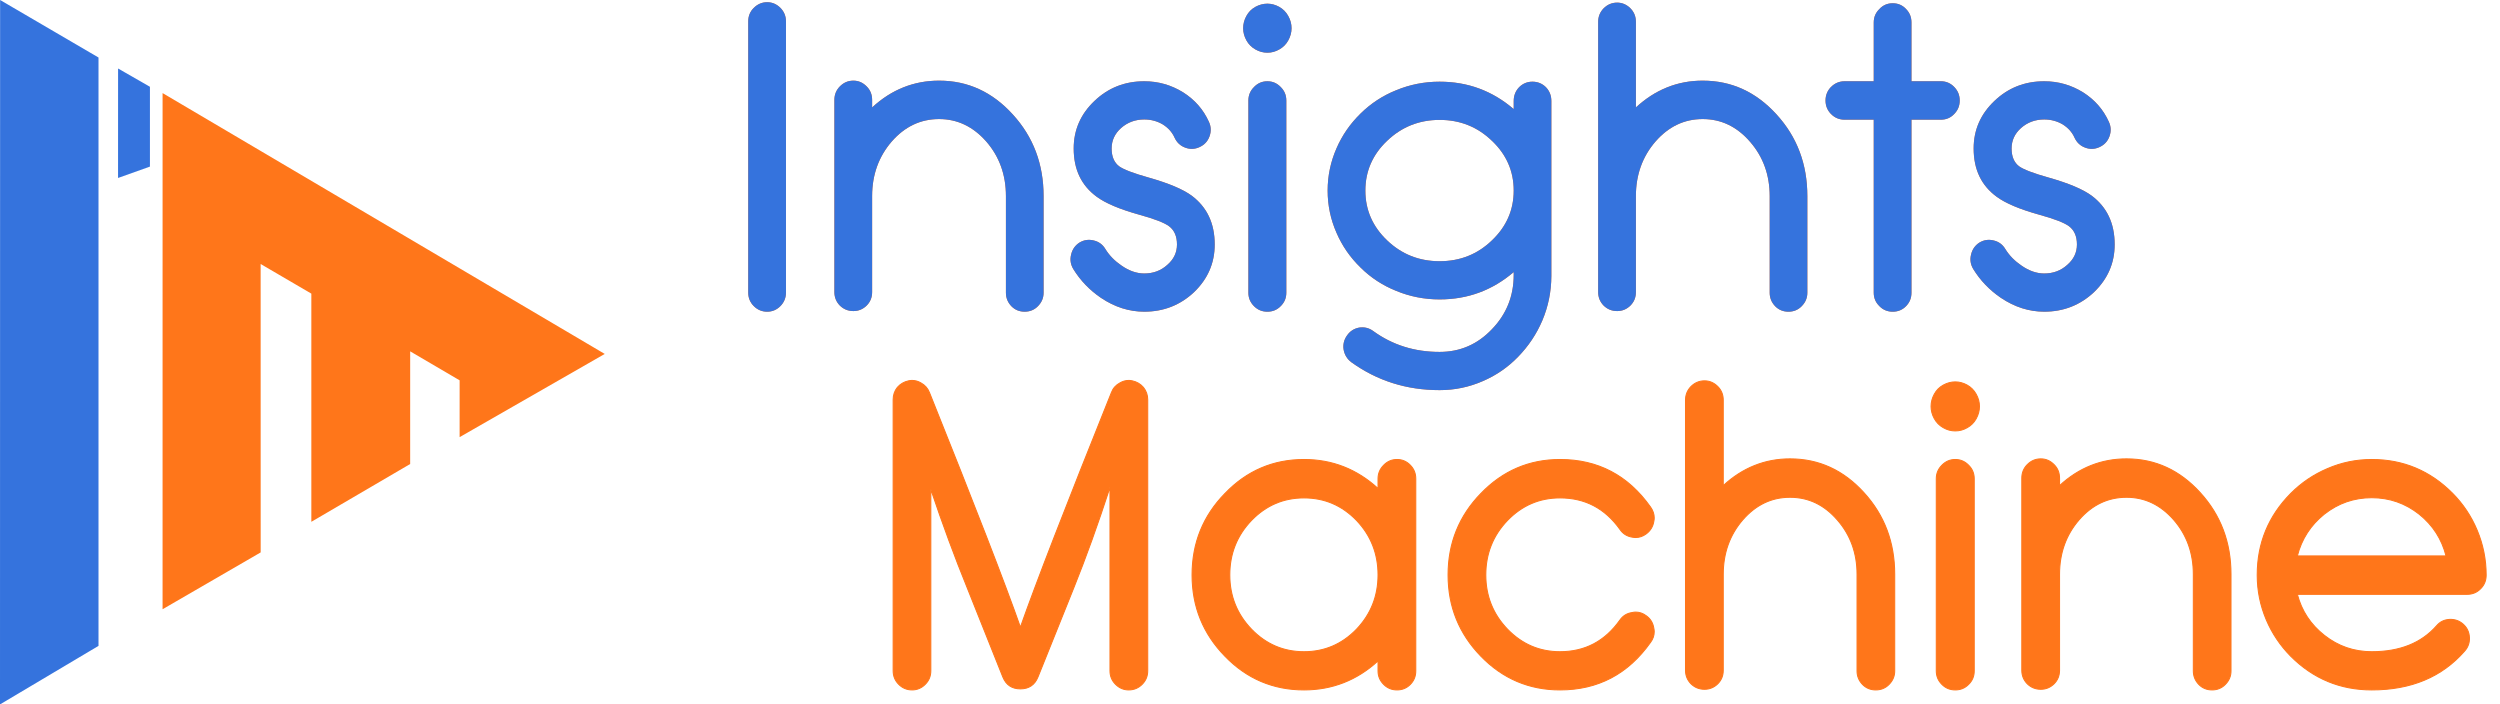
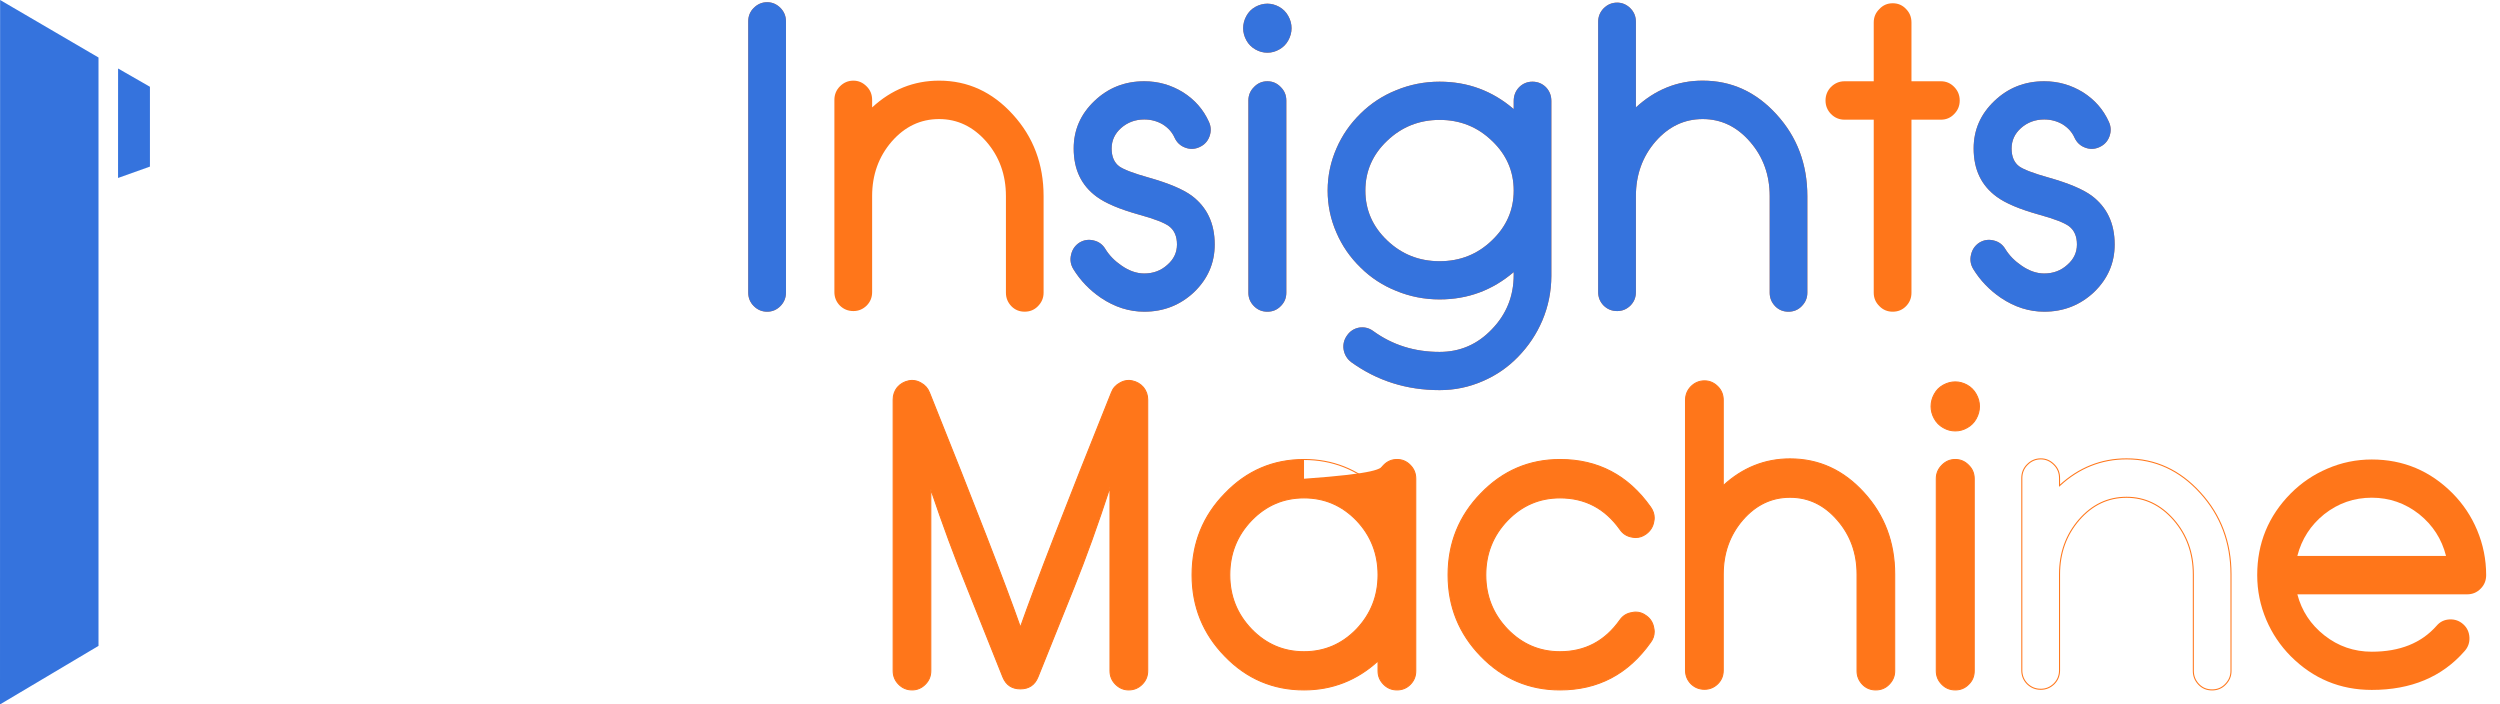
<svg xmlns="http://www.w3.org/2000/svg" width="181" height="51" viewBox="0 0 181 51" fill="none">
  <path fill-rule="evenodd" clip-rule="evenodd" d="M0.008 0L7.132 4.164V46.761L0 51L0.008 0Z" fill="#3573DD" />
-   <path fill-rule="evenodd" clip-rule="evenodd" d="M11.771 6.739L11.77 44.109L18.873 39.994L18.87 19.114L22.541 21.259V37.779L29.696 33.594L29.697 25.437L33.277 27.537L33.276 31.649L43.783 25.625L11.771 6.739Z" fill="#FF761A" />
  <path fill-rule="evenodd" clip-rule="evenodd" d="M8.549 4.959L10.855 6.283V12.062L8.547 12.885L8.549 4.959Z" fill="#3573DD" />
  <path d="M55.543 0.16C55.917 0.16 56.236 0.302 56.51 0.579C56.769 0.842 56.904 1.17 56.904 1.553V21.178C56.904 21.562 56.769 21.885 56.51 22.153C56.236 22.43 55.917 22.567 55.543 22.567C55.164 22.567 54.84 22.43 54.566 22.153C54.301 21.885 54.172 21.562 54.172 21.178V1.553C54.172 1.17 54.301 0.842 54.566 0.579C54.84 0.302 55.164 0.16 55.543 0.16Z" fill="#FF761A" />
  <path d="M67.993 5.839C70.077 5.839 71.856 6.662 73.337 8.297C74.818 9.922 75.556 11.891 75.556 14.197V21.193C75.556 21.567 75.421 21.89 75.147 22.168C74.888 22.435 74.564 22.566 74.185 22.566C73.806 22.566 73.482 22.435 73.222 22.168C72.958 21.89 72.829 21.567 72.829 21.193V14.197C72.829 12.658 72.355 11.341 71.408 10.25C70.456 9.165 69.314 8.62 67.993 8.62C66.647 8.62 65.505 9.165 64.558 10.25C63.616 11.341 63.142 12.658 63.142 14.197V21.148C63.142 21.532 63.012 21.855 62.748 22.122C62.474 22.39 62.155 22.521 61.786 22.521C61.402 22.521 61.078 22.39 60.804 22.122C60.545 21.855 60.41 21.532 60.41 21.148V7.232C60.41 6.848 60.545 6.52 60.804 6.258C61.078 5.98 61.402 5.839 61.786 5.839C62.155 5.839 62.474 5.98 62.748 6.258C63.012 6.52 63.142 6.848 63.142 7.232V7.777C64.543 6.485 66.163 5.839 67.993 5.839Z" fill="#FF761A" />
  <path d="M82.845 22.566C81.748 22.566 80.702 22.233 79.705 21.562C78.877 20.997 78.214 20.305 77.705 19.477C77.511 19.149 77.456 18.806 77.546 18.442C77.631 18.064 77.83 17.776 78.144 17.569C78.463 17.372 78.812 17.317 79.181 17.408C79.55 17.494 79.834 17.7 80.029 18.029C80.318 18.498 80.712 18.897 81.195 19.225C81.743 19.608 82.292 19.8 82.845 19.8C83.498 19.8 84.052 19.593 84.51 19.179C84.979 18.776 85.213 18.281 85.213 17.7C85.213 17.11 85.024 16.671 84.645 16.383C84.311 16.131 83.588 15.848 82.466 15.54C81.056 15.146 80.034 14.712 79.4 14.243C78.289 13.43 77.735 12.269 77.735 10.75C77.735 9.412 78.234 8.262 79.241 7.307C80.233 6.359 81.434 5.884 82.845 5.884C83.857 5.884 84.795 6.152 85.652 6.681C86.5 7.217 87.123 7.928 87.522 8.812C87.686 9.16 87.701 9.513 87.567 9.877C87.437 10.235 87.198 10.487 86.848 10.649C86.51 10.806 86.16 10.821 85.812 10.689C85.463 10.563 85.203 10.321 85.039 9.968C84.864 9.574 84.575 9.251 84.176 9.003C83.778 8.771 83.334 8.65 82.845 8.65C82.192 8.65 81.634 8.857 81.165 9.271C80.712 9.675 80.482 10.169 80.482 10.75C80.482 11.331 80.662 11.759 81.021 12.037C81.35 12.274 82.078 12.552 83.199 12.865C84.62 13.269 85.647 13.703 86.28 14.167C87.387 14.995 87.945 16.171 87.945 17.7C87.945 19.043 87.447 20.189 86.455 21.148C85.453 22.092 84.246 22.566 82.845 22.566Z" fill="#FF761A" />
  <path d="M91.759 5.884C92.138 5.884 92.457 6.025 92.721 6.298C92.995 6.566 93.13 6.894 93.13 7.277V21.194C93.13 21.577 92.995 21.9 92.721 22.168C92.457 22.435 92.138 22.567 91.759 22.567C91.375 22.567 91.056 22.435 90.791 22.168C90.522 21.9 90.383 21.577 90.383 21.194V7.277C90.383 6.894 90.522 6.566 90.791 6.298C91.056 6.025 91.375 5.884 91.759 5.884ZM91.759 0.266C92.048 0.266 92.332 0.342 92.611 0.493C92.89 0.65 93.11 0.867 93.269 1.155C93.429 1.437 93.508 1.735 93.508 2.043C93.508 2.346 93.429 2.639 93.274 2.921C93.12 3.204 92.905 3.421 92.626 3.577C92.347 3.739 92.058 3.815 91.759 3.815C91.454 3.815 91.165 3.739 90.886 3.577C90.612 3.421 90.393 3.204 90.238 2.921C90.084 2.639 90.004 2.346 90.004 2.043C90.004 1.735 90.084 1.437 90.238 1.155C90.393 0.867 90.612 0.65 90.896 0.493C91.175 0.342 91.465 0.266 91.759 0.266Z" fill="#FF761A" />
  <path d="M104.227 18.912C102.752 18.912 101.485 18.412 100.433 17.408C99.382 16.408 98.853 15.207 98.853 13.799C98.853 12.385 99.382 11.184 100.433 10.19C101.485 9.185 102.752 8.681 104.227 8.681C105.708 8.681 106.969 9.185 108.011 10.19C109.063 11.184 109.592 12.385 109.592 13.799C109.592 15.207 109.063 16.408 108.011 17.408C106.969 18.412 105.708 18.912 104.227 18.912ZM110.947 5.914C110.579 5.914 110.255 6.046 109.985 6.313C109.721 6.591 109.592 6.919 109.592 7.308V7.898C108.051 6.576 106.266 5.914 104.227 5.914C103.131 5.914 102.078 6.121 101.077 6.535C100.099 6.929 99.242 7.494 98.504 8.221C97.756 8.953 97.173 9.791 96.764 10.735C96.335 11.714 96.121 12.734 96.121 13.799C96.121 14.864 96.335 15.883 96.764 16.858C97.173 17.806 97.756 18.644 98.504 19.371C99.242 20.103 100.099 20.663 101.077 21.057C102.078 21.471 103.131 21.678 104.227 21.678C106.266 21.678 108.051 21.017 109.592 19.699V19.906C109.592 21.441 109.063 22.753 108.011 23.838C106.969 24.934 105.708 25.479 104.227 25.479C102.418 25.479 100.817 24.979 99.426 23.97C99.122 23.743 98.783 23.662 98.404 23.717C98.031 23.788 97.741 23.975 97.527 24.283C97.303 24.596 97.218 24.944 97.278 25.317C97.347 25.691 97.532 25.994 97.831 26.221C99.701 27.569 101.834 28.245 104.227 28.245C105.319 28.245 106.361 28.028 107.353 27.594C108.32 27.18 109.173 26.594 109.911 25.832C110.658 25.065 111.247 24.187 111.665 23.202C112.094 22.188 112.313 21.118 112.318 19.992C112.318 19.942 112.318 19.931 112.318 19.947V7.308C112.318 6.919 112.189 6.591 111.925 6.313C111.655 6.046 111.326 5.914 110.947 5.914Z" fill="#FF761A" />
  <path d="M123.275 5.839C125.369 5.839 127.153 6.662 128.634 8.297C130.115 9.922 130.852 11.891 130.852 14.198V21.194C130.852 21.567 130.718 21.89 130.444 22.168C130.184 22.435 129.86 22.567 129.482 22.567C129.103 22.567 128.779 22.435 128.519 22.168C128.255 21.89 128.125 21.567 128.125 21.194V14.198C128.125 12.658 127.647 11.341 126.69 10.25C125.747 9.165 124.606 8.62 123.275 8.62C121.939 8.62 120.802 9.165 119.855 10.25C118.913 11.341 118.439 12.658 118.439 14.198V21.148C118.439 21.532 118.309 21.855 118.045 22.122C117.771 22.39 117.452 22.521 117.083 22.521C116.699 22.521 116.375 22.39 116.101 22.122C115.842 21.855 115.707 21.532 115.707 21.148V1.584C115.707 1.2 115.842 0.872 116.101 0.604C116.375 0.332 116.699 0.19 117.083 0.19C117.452 0.19 117.771 0.332 118.045 0.604C118.309 0.872 118.439 1.2 118.439 1.584V7.777C119.84 6.485 121.455 5.839 123.275 5.839Z" fill="#FF761A" />
  <path d="M140.523 5.884C140.902 5.884 141.226 6.025 141.486 6.298C141.75 6.565 141.884 6.894 141.884 7.277C141.884 7.661 141.75 7.984 141.486 8.252C141.226 8.529 140.902 8.665 140.523 8.665H138.39V21.194C138.39 21.577 138.26 21.9 137.996 22.168C137.737 22.435 137.413 22.567 137.034 22.567C136.655 22.567 136.331 22.435 136.072 22.168C135.797 21.9 135.658 21.577 135.658 21.194V8.665H133.544C133.165 8.665 132.836 8.529 132.562 8.252C132.303 7.984 132.168 7.661 132.168 7.277C132.168 6.894 132.303 6.565 132.562 6.298C132.836 6.025 133.165 5.884 133.544 5.884H135.658V1.629C135.658 1.24 135.797 0.917 136.072 0.65C136.331 0.372 136.655 0.236 137.034 0.236C137.413 0.236 137.737 0.372 137.996 0.65C138.26 0.917 138.39 1.24 138.39 1.629V5.884H140.523Z" fill="#FF761A" />
  <path d="M148.002 22.566C146.905 22.566 145.858 22.233 144.861 21.562C144.033 20.997 143.37 20.305 142.862 19.477C142.667 19.149 142.612 18.806 142.702 18.442C142.787 18.064 142.986 17.776 143.3 17.569C143.619 17.372 143.968 17.317 144.337 17.408C144.706 17.494 144.99 17.7 145.185 18.029C145.474 18.498 145.868 18.897 146.351 19.225C146.9 19.608 147.448 19.8 148.002 19.8C148.655 19.8 149.208 19.593 149.667 19.179C150.135 18.776 150.37 18.281 150.37 17.7C150.37 17.11 150.18 16.671 149.801 16.383C149.467 16.131 148.744 15.848 147.623 15.54C146.212 15.146 145.19 14.712 144.557 14.243C143.445 13.43 142.892 12.269 142.892 10.75C142.892 9.412 143.39 8.262 144.397 7.307C145.389 6.359 146.591 5.884 148.002 5.884C149.013 5.884 149.951 6.152 150.808 6.681C151.656 7.217 152.279 7.928 152.678 8.812C152.842 9.16 152.857 9.513 152.723 9.877C152.593 10.235 152.354 10.487 152.005 10.649C151.666 10.806 151.317 10.821 150.968 10.689C150.619 10.563 150.36 10.321 150.195 9.968C150.021 9.574 149.731 9.251 149.333 9.003C148.934 8.771 148.49 8.65 148.002 8.65C147.348 8.65 146.79 8.857 146.321 9.271C145.868 9.675 145.639 10.169 145.639 10.75C145.639 11.331 145.818 11.759 146.177 12.037C146.506 12.274 147.234 12.552 148.355 12.865C149.776 13.269 150.803 13.703 151.436 14.167C152.543 14.995 153.102 16.171 153.102 17.7C153.102 19.043 152.603 20.189 151.611 21.148C150.609 22.092 149.402 22.566 148.002 22.566Z" fill="#FF761A" />
  <path d="M55.543 0.16C55.917 0.16 56.236 0.302 56.51 0.579C56.769 0.842 56.904 1.17 56.904 1.553V21.178C56.904 21.562 56.769 21.885 56.51 22.153C56.236 22.43 55.917 22.567 55.543 22.567C55.164 22.567 54.84 22.43 54.566 22.153C54.301 21.885 54.172 21.562 54.172 21.178V1.553C54.172 1.17 54.301 0.842 54.566 0.579C54.84 0.302 55.164 0.16 55.543 0.16Z" fill="#3573DD" />
-   <path d="M67.993 5.839C70.077 5.839 71.856 6.662 73.337 8.297C74.818 9.922 75.556 11.891 75.556 14.197V21.193C75.556 21.567 75.421 21.89 75.147 22.168C74.888 22.435 74.564 22.566 74.185 22.566C73.806 22.566 73.482 22.435 73.222 22.168C72.958 21.89 72.829 21.567 72.829 21.193V14.197C72.829 12.658 72.355 11.341 71.408 10.25C70.456 9.165 69.314 8.62 67.993 8.62C66.647 8.62 65.505 9.165 64.558 10.25C63.616 11.341 63.142 12.658 63.142 14.197V21.148C63.142 21.532 63.012 21.855 62.748 22.122C62.474 22.39 62.155 22.521 61.786 22.521C61.402 22.521 61.078 22.39 60.804 22.122C60.545 21.855 60.41 21.532 60.41 21.148V7.232C60.41 6.848 60.545 6.52 60.804 6.258C61.078 5.98 61.402 5.839 61.786 5.839C62.155 5.839 62.474 5.98 62.748 6.258C63.012 6.52 63.142 6.848 63.142 7.232V7.777C64.543 6.485 66.163 5.839 67.993 5.839Z" fill="#3573DD" />
  <path d="M82.845 22.566C81.748 22.566 80.702 22.233 79.705 21.562C78.877 20.997 78.214 20.305 77.705 19.477C77.511 19.149 77.456 18.806 77.546 18.442C77.631 18.064 77.83 17.776 78.144 17.569C78.463 17.372 78.812 17.317 79.181 17.408C79.55 17.494 79.834 17.7 80.029 18.029C80.318 18.498 80.712 18.897 81.195 19.225C81.743 19.608 82.292 19.8 82.845 19.8C83.498 19.8 84.052 19.593 84.51 19.179C84.979 18.776 85.213 18.281 85.213 17.7C85.213 17.11 85.024 16.671 84.645 16.383C84.311 16.131 83.588 15.848 82.466 15.54C81.056 15.146 80.034 14.712 79.4 14.243C78.289 13.43 77.735 12.269 77.735 10.75C77.735 9.412 78.234 8.262 79.241 7.307C80.233 6.359 81.434 5.884 82.845 5.884C83.857 5.884 84.795 6.152 85.652 6.681C86.5 7.217 87.123 7.928 87.522 8.812C87.686 9.16 87.701 9.513 87.567 9.877C87.437 10.235 87.198 10.487 86.848 10.649C86.51 10.806 86.16 10.821 85.812 10.689C85.463 10.563 85.203 10.321 85.039 9.968C84.864 9.574 84.575 9.251 84.176 9.003C83.778 8.771 83.334 8.65 82.845 8.65C82.192 8.65 81.634 8.857 81.165 9.271C80.712 9.675 80.482 10.169 80.482 10.75C80.482 11.331 80.662 11.759 81.021 12.037C81.35 12.274 82.078 12.552 83.199 12.865C84.62 13.269 85.647 13.703 86.28 14.167C87.387 14.995 87.945 16.171 87.945 17.7C87.945 19.043 87.447 20.189 86.455 21.148C85.453 22.092 84.246 22.566 82.845 22.566Z" fill="#3573DD" />
  <path d="M91.759 5.884C92.138 5.884 92.457 6.025 92.721 6.298C92.995 6.566 93.13 6.894 93.13 7.277V21.194C93.13 21.577 92.995 21.9 92.721 22.168C92.457 22.435 92.138 22.567 91.759 22.567C91.375 22.567 91.056 22.435 90.791 22.168C90.522 21.9 90.383 21.577 90.383 21.194V7.277C90.383 6.894 90.522 6.566 90.791 6.298C91.056 6.025 91.375 5.884 91.759 5.884ZM91.759 0.266C92.048 0.266 92.332 0.342 92.611 0.493C92.89 0.65 93.11 0.867 93.269 1.155C93.429 1.437 93.508 1.735 93.508 2.043C93.508 2.346 93.429 2.639 93.274 2.921C93.12 3.204 92.905 3.421 92.626 3.577C92.347 3.739 92.058 3.815 91.759 3.815C91.454 3.815 91.165 3.739 90.886 3.577C90.612 3.421 90.393 3.204 90.238 2.921C90.084 2.639 90.004 2.346 90.004 2.043C90.004 1.735 90.084 1.437 90.238 1.155C90.393 0.867 90.612 0.65 90.896 0.493C91.175 0.342 91.465 0.266 91.759 0.266Z" fill="#3573DD" />
  <path d="M104.227 18.912C102.752 18.912 101.485 18.412 100.433 17.408C99.382 16.408 98.853 15.207 98.853 13.799C98.853 12.385 99.382 11.184 100.433 10.19C101.485 9.185 102.752 8.681 104.227 8.681C105.708 8.681 106.969 9.185 108.011 10.19C109.063 11.184 109.592 12.385 109.592 13.799C109.592 15.207 109.063 16.408 108.011 17.408C106.969 18.412 105.708 18.912 104.227 18.912ZM110.947 5.914C110.579 5.914 110.255 6.046 109.985 6.313C109.721 6.591 109.592 6.919 109.592 7.308V7.898C108.051 6.576 106.266 5.914 104.227 5.914C103.131 5.914 102.078 6.121 101.077 6.535C100.099 6.929 99.242 7.494 98.504 8.221C97.756 8.953 97.173 9.791 96.764 10.735C96.335 11.714 96.121 12.734 96.121 13.799C96.121 14.864 96.335 15.883 96.764 16.858C97.173 17.806 97.756 18.644 98.504 19.371C99.242 20.103 100.099 20.663 101.077 21.057C102.078 21.471 103.131 21.678 104.227 21.678C106.266 21.678 108.051 21.017 109.592 19.699V19.906C109.592 21.441 109.063 22.753 108.011 23.838C106.969 24.934 105.708 25.479 104.227 25.479C102.418 25.479 100.817 24.979 99.426 23.97C99.122 23.743 98.783 23.662 98.404 23.717C98.031 23.788 97.741 23.975 97.527 24.283C97.303 24.596 97.218 24.944 97.278 25.317C97.347 25.691 97.532 25.994 97.831 26.221C99.701 27.569 101.834 28.245 104.227 28.245C105.319 28.245 106.361 28.028 107.353 27.594C108.32 27.18 109.173 26.594 109.911 25.832C110.658 25.065 111.247 24.187 111.665 23.202C112.094 22.188 112.313 21.118 112.318 19.992C112.318 19.942 112.318 19.931 112.318 19.947V7.308C112.318 6.919 112.189 6.591 111.925 6.313C111.655 6.046 111.326 5.914 110.947 5.914Z" fill="#3573DD" />
  <path d="M123.275 5.839C125.369 5.839 127.153 6.662 128.634 8.297C130.115 9.922 130.852 11.891 130.852 14.198V21.194C130.852 21.567 130.718 21.89 130.444 22.168C130.184 22.435 129.86 22.567 129.482 22.567C129.103 22.567 128.779 22.435 128.519 22.168C128.255 21.89 128.125 21.567 128.125 21.194V14.198C128.125 12.658 127.647 11.341 126.69 10.25C125.747 9.165 124.606 8.62 123.275 8.62C121.939 8.62 120.802 9.165 119.855 10.25C118.913 11.341 118.439 12.658 118.439 14.198V21.148C118.439 21.532 118.309 21.855 118.045 22.122C117.771 22.39 117.452 22.521 117.083 22.521C116.699 22.521 116.375 22.39 116.101 22.122C115.842 21.855 115.707 21.532 115.707 21.148V1.584C115.707 1.2 115.842 0.872 116.101 0.604C116.375 0.332 116.699 0.19 117.083 0.19C117.452 0.19 117.771 0.332 118.045 0.604C118.309 0.872 118.439 1.2 118.439 1.584V7.777C119.84 6.485 121.455 5.839 123.275 5.839Z" fill="#3573DD" />
-   <path d="M140.523 5.884C140.902 5.884 141.226 6.025 141.486 6.298C141.75 6.565 141.884 6.894 141.884 7.277C141.884 7.661 141.75 7.984 141.486 8.252C141.226 8.529 140.902 8.665 140.523 8.665H138.39V21.194C138.39 21.577 138.26 21.9 137.996 22.168C137.737 22.435 137.413 22.567 137.034 22.567C136.655 22.567 136.331 22.435 136.072 22.168C135.797 21.9 135.658 21.577 135.658 21.194V8.665H133.544C133.165 8.665 132.836 8.529 132.562 8.252C132.303 7.984 132.168 7.661 132.168 7.277C132.168 6.894 132.303 6.565 132.562 6.298C132.836 6.025 133.165 5.884 133.544 5.884H135.658V1.629C135.658 1.24 135.797 0.917 136.072 0.65C136.331 0.372 136.655 0.236 137.034 0.236C137.413 0.236 137.737 0.372 137.996 0.65C138.26 0.917 138.39 1.24 138.39 1.629V5.884H140.523Z" fill="#3573DD" />
  <path d="M148.002 22.566C146.905 22.566 145.858 22.233 144.861 21.562C144.033 20.997 143.37 20.305 142.862 19.477C142.667 19.149 142.612 18.806 142.702 18.442C142.787 18.064 142.986 17.776 143.3 17.569C143.619 17.372 143.968 17.317 144.337 17.408C144.706 17.494 144.99 17.7 145.185 18.029C145.474 18.498 145.868 18.897 146.351 19.225C146.9 19.608 147.448 19.8 148.002 19.8C148.655 19.8 149.208 19.593 149.667 19.179C150.135 18.776 150.37 18.281 150.37 17.7C150.37 17.11 150.18 16.671 149.801 16.383C149.467 16.131 148.744 15.848 147.623 15.54C146.212 15.146 145.19 14.712 144.557 14.243C143.445 13.43 142.892 12.269 142.892 10.75C142.892 9.412 143.39 8.262 144.397 7.307C145.389 6.359 146.591 5.884 148.002 5.884C149.013 5.884 149.951 6.152 150.808 6.681C151.656 7.217 152.279 7.928 152.678 8.812C152.842 9.16 152.857 9.513 152.723 9.877C152.593 10.235 152.354 10.487 152.005 10.649C151.666 10.806 151.317 10.821 150.968 10.689C150.619 10.563 150.36 10.321 150.195 9.968C150.021 9.574 149.731 9.251 149.333 9.003C148.934 8.771 148.49 8.65 148.002 8.65C147.348 8.65 146.79 8.857 146.321 9.271C145.868 9.675 145.639 10.169 145.639 10.75C145.639 11.331 145.818 11.759 146.177 12.037C146.506 12.274 147.234 12.552 148.355 12.865C149.776 13.269 150.803 13.703 151.436 14.167C152.543 14.995 153.102 16.171 153.102 17.7C153.102 19.043 152.603 20.189 151.611 21.148C150.609 22.092 149.402 22.566 148.002 22.566Z" fill="#3573DD" />
  <path d="M81.983 27.574C82.307 27.644 82.571 27.801 82.786 28.048C82.99 28.306 83.095 28.598 83.095 28.937V48.562C83.095 48.945 82.965 49.268 82.701 49.536C82.427 49.813 82.103 49.95 81.719 49.95C81.35 49.95 81.031 49.813 80.757 49.536C80.493 49.268 80.363 48.945 80.363 48.562V35.281C79.496 37.941 78.628 40.354 77.761 42.51L75.148 49.016C74.914 49.591 74.49 49.874 73.877 49.874C73.264 49.874 72.84 49.591 72.606 49.016L70.008 42.51C69.131 40.354 68.258 37.992 67.391 35.428V48.562C67.391 48.945 67.261 49.268 66.997 49.536C66.728 49.813 66.404 49.95 66.035 49.95C65.656 49.95 65.327 49.813 65.058 49.536C64.794 49.268 64.664 48.945 64.664 48.562V28.937C64.664 28.598 64.764 28.306 64.968 28.048C65.183 27.801 65.452 27.644 65.771 27.574C65.861 27.553 65.945 27.543 66.035 27.543C66.259 27.543 66.474 27.604 66.678 27.725C66.967 27.881 67.172 28.114 67.291 28.417C70.582 36.619 72.78 42.282 73.877 45.412C74.979 42.282 77.172 36.619 80.468 28.417C80.582 28.114 80.787 27.881 81.081 27.725C81.285 27.604 81.5 27.543 81.719 27.543C81.809 27.543 81.898 27.553 81.983 27.574Z" fill="#FF761A" />
-   <path d="M101.146 33.267C101.525 33.267 101.844 33.408 102.108 33.681C102.372 33.949 102.502 34.277 102.502 34.66V48.577C102.502 48.96 102.372 49.283 102.108 49.551C101.844 49.818 101.525 49.95 101.146 49.95C100.762 49.95 100.443 49.818 100.179 49.551C99.91 49.283 99.77 48.96 99.77 48.577V47.85C98.245 49.248 96.455 49.95 94.411 49.95C92.172 49.95 90.263 49.137 88.688 47.511C87.097 45.881 86.305 43.923 86.305 41.626C86.305 39.319 87.097 37.351 88.688 35.725C90.263 34.085 92.172 33.267 94.411 33.267C96.455 33.267 98.245 33.969 99.77 35.367V34.66C99.77 34.277 99.91 33.949 100.179 33.681C100.443 33.408 100.762 33.267 101.146 33.267ZM94.411 47.184C95.891 47.184 97.158 46.643 98.21 45.558C99.252 44.463 99.77 43.15 99.77 41.626C99.77 40.087 99.252 38.769 98.21 37.674C97.158 36.589 95.891 36.048 94.411 36.048C92.93 36.048 91.664 36.589 90.612 37.674C89.56 38.769 89.037 40.087 89.037 41.626C89.037 43.15 89.56 44.463 90.612 45.558C91.664 46.643 92.93 47.184 94.411 47.184Z" fill="#FF761A" />
+   <path d="M101.146 33.267C101.525 33.267 101.844 33.408 102.108 33.681C102.372 33.949 102.502 34.277 102.502 34.66V48.577C102.502 48.96 102.372 49.283 102.108 49.551C101.844 49.818 101.525 49.95 101.146 49.95C100.762 49.95 100.443 49.818 100.179 49.551C99.91 49.283 99.77 48.96 99.77 48.577V47.85C98.245 49.248 96.455 49.95 94.411 49.95C92.172 49.95 90.263 49.137 88.688 47.511C87.097 45.881 86.305 43.923 86.305 41.626C86.305 39.319 87.097 37.351 88.688 35.725C90.263 34.085 92.172 33.267 94.411 33.267V34.66C99.77 34.277 99.91 33.949 100.179 33.681C100.443 33.408 100.762 33.267 101.146 33.267ZM94.411 47.184C95.891 47.184 97.158 46.643 98.21 45.558C99.252 44.463 99.77 43.15 99.77 41.626C99.77 40.087 99.252 38.769 98.21 37.674C97.158 36.589 95.891 36.048 94.411 36.048C92.93 36.048 91.664 36.589 90.612 37.674C89.56 38.769 89.037 40.087 89.037 41.626C89.037 43.15 89.56 44.463 90.612 45.558C91.664 46.643 92.93 47.184 94.411 47.184Z" fill="#FF761A" />
  <path d="M112.946 36.048C111.465 36.048 110.199 36.589 109.147 37.674C108.095 38.769 107.572 40.087 107.572 41.626C107.572 43.15 108.095 44.463 109.147 45.558C110.199 46.643 111.465 47.184 112.946 47.184C114.756 47.184 116.201 46.421 117.283 44.892C117.498 44.584 117.792 44.402 118.176 44.347C118.261 44.327 118.345 44.316 118.42 44.316C118.694 44.316 118.948 44.402 119.183 44.579C119.492 44.796 119.676 45.099 119.736 45.482C119.756 45.573 119.766 45.654 119.766 45.735C119.766 46.013 119.676 46.27 119.502 46.502C117.877 48.799 115.693 49.95 112.946 49.95C110.708 49.95 108.798 49.137 107.218 47.511C105.633 45.881 104.84 43.923 104.84 41.626C104.84 39.319 105.633 37.351 107.218 35.725C108.798 34.085 110.708 33.267 112.946 33.267C115.693 33.267 117.877 34.418 119.502 36.715C119.676 36.962 119.766 37.219 119.766 37.497C119.766 37.578 119.756 37.659 119.736 37.749C119.676 38.123 119.492 38.426 119.183 38.653C118.948 38.83 118.694 38.916 118.42 38.916C118.345 38.916 118.261 38.905 118.176 38.89C117.792 38.83 117.498 38.643 117.283 38.325C116.201 36.806 114.756 36.048 112.946 36.048Z" fill="#FF761A" />
  <path d="M129.599 33.222C131.693 33.222 133.478 34.045 134.958 35.68C136.439 37.305 137.177 39.274 137.177 41.581V48.577C137.177 48.95 137.042 49.273 136.768 49.551C136.509 49.818 136.185 49.95 135.806 49.95C135.427 49.95 135.103 49.818 134.844 49.551C134.579 49.273 134.45 48.95 134.45 48.577V41.581C134.45 40.041 133.971 38.724 133.014 37.633C132.072 36.548 130.93 36.003 129.599 36.003C128.263 36.003 127.126 36.548 126.179 37.633C125.237 38.724 124.763 40.041 124.763 41.581V48.531C124.763 48.915 124.634 49.238 124.369 49.505C124.095 49.773 123.776 49.904 123.407 49.904C123.023 49.904 122.699 49.773 122.425 49.505C122.166 49.238 122.031 48.915 122.031 48.531V28.967C122.031 28.583 122.166 28.255 122.425 27.988C122.699 27.715 123.023 27.573 123.407 27.573C123.776 27.573 124.095 27.715 124.369 27.988C124.634 28.255 124.763 28.583 124.763 28.967V35.16C126.164 33.868 127.779 33.222 129.599 33.222Z" fill="#FF761A" />
  <path d="M141.563 33.267C141.942 33.267 142.261 33.409 142.526 33.681C142.8 33.949 142.934 34.277 142.934 34.66V48.577C142.934 48.96 142.8 49.283 142.526 49.551C142.261 49.819 141.942 49.95 141.563 49.95C141.18 49.95 140.86 49.819 140.596 49.551C140.327 49.283 140.187 48.96 140.187 48.577V34.66C140.187 34.277 140.327 33.949 140.596 33.681C140.86 33.409 141.18 33.267 141.563 33.267ZM141.563 27.649C141.852 27.649 142.137 27.725 142.416 27.877C142.695 28.033 142.914 28.25 143.074 28.538C143.233 28.82 143.313 29.118 143.313 29.426C143.313 29.729 143.233 30.022 143.079 30.304C142.924 30.587 142.71 30.804 142.431 30.96C142.152 31.122 141.862 31.198 141.563 31.198C141.259 31.198 140.97 31.122 140.691 30.96C140.417 30.804 140.197 30.587 140.043 30.304C139.888 30.022 139.809 29.729 139.809 29.426C139.809 29.118 139.888 28.82 140.043 28.538C140.197 28.25 140.417 28.033 140.701 27.877C140.98 27.725 141.269 27.649 141.563 27.649Z" fill="#FF761A" />
-   <path d="M153.962 33.222C156.045 33.222 157.825 34.045 159.306 35.68C160.787 37.306 161.524 39.274 161.524 41.581V48.577C161.524 48.95 161.39 49.273 161.115 49.551C160.856 49.819 160.532 49.95 160.153 49.95C159.774 49.95 159.45 49.819 159.191 49.551C158.927 49.273 158.797 48.95 158.797 48.577V41.581C158.797 40.041 158.324 38.724 157.376 37.633C156.424 36.548 155.283 36.003 153.962 36.003C152.616 36.003 151.474 36.548 150.527 37.633C149.584 38.724 149.111 40.041 149.111 41.581V48.531C149.111 48.915 148.981 49.238 148.717 49.505C148.443 49.773 148.124 49.904 147.755 49.904C147.371 49.904 147.047 49.773 146.773 49.505C146.514 49.238 146.379 48.915 146.379 48.531V34.615C146.379 34.231 146.514 33.903 146.773 33.641C147.047 33.363 147.371 33.222 147.755 33.222C148.124 33.222 148.443 33.363 148.717 33.641C148.981 33.903 149.111 34.231 149.111 34.615V35.16C150.512 33.868 152.132 33.222 153.962 33.222Z" fill="#FF761A" />
  <path d="M177.092 40.248C176.783 39.026 176.135 38.022 175.152 37.23C174.14 36.432 172.994 36.033 171.718 36.033C170.431 36.033 169.285 36.432 168.273 37.23C167.291 38.022 166.642 39.026 166.328 40.248H177.092ZM171.718 49.95C169.429 49.95 167.475 49.137 165.85 47.511C165.087 46.739 164.499 45.861 164.08 44.877C163.641 43.842 163.422 42.762 163.422 41.636C163.422 39.329 164.23 37.361 165.85 35.725C166.618 34.953 167.5 34.358 168.492 33.934C169.514 33.489 170.591 33.267 171.718 33.267C173.996 33.267 175.95 34.085 177.575 35.725C178.333 36.493 178.926 37.381 179.345 38.385C179.779 39.42 179.998 40.505 179.998 41.636C179.998 42.025 179.869 42.348 179.604 42.615C179.335 42.893 179.006 43.029 178.627 43.029H166.328C166.642 44.231 167.295 45.22 168.288 46.002C169.29 46.79 170.431 47.184 171.718 47.184C173.747 47.184 175.307 46.557 176.409 45.306C176.653 45.018 176.962 44.867 177.341 44.846C177.72 44.826 178.054 44.942 178.333 45.19C178.617 45.442 178.767 45.765 178.787 46.149C178.807 46.522 178.692 46.855 178.438 47.138C176.802 49.011 174.564 49.95 171.718 49.95Z" fill="#FF761A" />
  <path d="M81.983 27.574C82.307 27.644 82.571 27.801 82.786 28.048C82.99 28.306 83.095 28.598 83.095 28.937V48.562C83.095 48.945 82.965 49.268 82.701 49.536C82.427 49.813 82.103 49.95 81.719 49.95C81.35 49.95 81.031 49.813 80.757 49.536C80.493 49.268 80.363 48.945 80.363 48.562V35.281C79.496 37.941 78.628 40.354 77.761 42.51L75.148 49.016C74.914 49.591 74.49 49.874 73.877 49.874C73.264 49.874 72.84 49.591 72.606 49.016L70.008 42.51C69.131 40.354 68.258 37.992 67.391 35.428V48.562C67.391 48.945 67.261 49.268 66.997 49.536C66.728 49.813 66.404 49.95 66.035 49.95C65.656 49.95 65.327 49.813 65.058 49.536C64.794 49.268 64.664 48.945 64.664 48.562V28.937C64.664 28.598 64.764 28.306 64.968 28.048C65.183 27.801 65.452 27.644 65.771 27.574C65.861 27.553 65.945 27.543 66.035 27.543C66.259 27.543 66.474 27.604 66.678 27.725C66.967 27.881 67.172 28.114 67.291 28.417C70.582 36.619 72.78 42.282 73.877 45.412C74.979 42.282 77.172 36.619 80.468 28.417C80.582 28.114 80.787 27.881 81.081 27.725C81.285 27.604 81.5 27.543 81.719 27.543C81.809 27.543 81.898 27.553 81.983 27.574Z" stroke="#FF761A" stroke-width="0.076" stroke-miterlimit="22.926" />
  <path d="M101.146 33.267C101.525 33.267 101.844 33.408 102.108 33.681C102.372 33.949 102.502 34.277 102.502 34.66V48.577C102.502 48.96 102.372 49.283 102.108 49.551C101.844 49.818 101.525 49.95 101.146 49.95C100.762 49.95 100.443 49.818 100.179 49.551C99.91 49.283 99.77 48.96 99.77 48.577V47.85C98.245 49.248 96.455 49.95 94.411 49.95C92.172 49.95 90.263 49.137 88.688 47.511C87.097 45.881 86.305 43.923 86.305 41.626C86.305 39.319 87.097 37.351 88.688 35.725C90.263 34.085 92.172 33.267 94.411 33.267C96.455 33.267 98.245 33.969 99.77 35.367V34.66C99.77 34.277 99.91 33.949 100.179 33.681C100.443 33.408 100.762 33.267 101.146 33.267ZM94.411 47.184C95.891 47.184 97.158 46.643 98.21 45.558C99.252 44.463 99.77 43.15 99.77 41.626C99.77 40.087 99.252 38.769 98.21 37.674C97.158 36.589 95.891 36.048 94.411 36.048C92.93 36.048 91.664 36.589 90.612 37.674C89.56 38.769 89.037 40.087 89.037 41.626C89.037 43.15 89.56 44.463 90.612 45.558C91.664 46.643 92.93 47.184 94.411 47.184Z" stroke="#FF761A" stroke-width="0.076" stroke-miterlimit="22.926" />
  <path d="M112.946 36.048C111.465 36.048 110.199 36.589 109.147 37.674C108.095 38.769 107.572 40.087 107.572 41.626C107.572 43.15 108.095 44.463 109.147 45.558C110.199 46.643 111.465 47.184 112.946 47.184C114.756 47.184 116.201 46.421 117.283 44.892C117.498 44.584 117.792 44.402 118.176 44.347C118.261 44.327 118.345 44.316 118.42 44.316C118.694 44.316 118.948 44.402 119.183 44.579C119.492 44.796 119.676 45.099 119.736 45.482C119.756 45.573 119.766 45.654 119.766 45.735C119.766 46.013 119.676 46.27 119.502 46.502C117.877 48.799 115.693 49.95 112.946 49.95C110.708 49.95 108.798 49.137 107.218 47.511C105.633 45.881 104.84 43.923 104.84 41.626C104.84 39.319 105.633 37.351 107.218 35.725C108.798 34.085 110.708 33.267 112.946 33.267C115.693 33.267 117.877 34.418 119.502 36.715C119.676 36.962 119.766 37.219 119.766 37.497C119.766 37.578 119.756 37.659 119.736 37.749C119.676 38.123 119.492 38.426 119.183 38.653C118.948 38.83 118.694 38.916 118.42 38.916C118.345 38.916 118.261 38.905 118.176 38.89C117.792 38.83 117.498 38.643 117.283 38.325C116.201 36.806 114.756 36.048 112.946 36.048Z" stroke="#FF761A" stroke-width="0.076" stroke-miterlimit="22.926" />
  <path d="M129.599 33.222C131.693 33.222 133.478 34.045 134.958 35.68C136.439 37.305 137.177 39.274 137.177 41.581V48.577C137.177 48.95 137.042 49.273 136.768 49.551C136.509 49.818 136.185 49.95 135.806 49.95C135.427 49.95 135.103 49.818 134.844 49.551C134.579 49.273 134.45 48.95 134.45 48.577V41.581C134.45 40.041 133.971 38.724 133.014 37.633C132.072 36.548 130.93 36.003 129.599 36.003C128.263 36.003 127.126 36.548 126.179 37.633C125.237 38.724 124.763 40.041 124.763 41.581V48.531C124.763 48.915 124.634 49.238 124.369 49.505C124.095 49.773 123.776 49.904 123.407 49.904C123.023 49.904 122.699 49.773 122.425 49.505C122.166 49.238 122.031 48.915 122.031 48.531V28.967C122.031 28.583 122.166 28.255 122.425 27.988C122.699 27.715 123.023 27.573 123.407 27.573C123.776 27.573 124.095 27.715 124.369 27.988C124.634 28.255 124.763 28.583 124.763 28.967V35.16C126.164 33.868 127.779 33.222 129.599 33.222Z" stroke="#FF761A" stroke-width="0.076" stroke-miterlimit="22.926" />
  <path d="M141.563 33.267C141.942 33.267 142.261 33.409 142.526 33.681C142.8 33.949 142.934 34.277 142.934 34.66V48.577C142.934 48.96 142.8 49.283 142.526 49.551C142.261 49.819 141.942 49.95 141.563 49.95C141.18 49.95 140.86 49.819 140.596 49.551C140.327 49.283 140.187 48.96 140.187 48.577V34.66C140.187 34.277 140.327 33.949 140.596 33.681C140.86 33.409 141.18 33.267 141.563 33.267ZM141.563 27.649C141.852 27.649 142.137 27.725 142.416 27.877C142.695 28.033 142.914 28.25 143.074 28.538C143.233 28.82 143.313 29.118 143.313 29.426C143.313 29.729 143.233 30.022 143.079 30.304C142.924 30.587 142.71 30.804 142.431 30.96C142.152 31.122 141.862 31.198 141.563 31.198C141.259 31.198 140.97 31.122 140.691 30.96C140.417 30.804 140.197 30.587 140.043 30.304C139.888 30.022 139.809 29.729 139.809 29.426C139.809 29.118 139.888 28.82 140.043 28.538C140.197 28.25 140.417 28.033 140.701 27.877C140.98 27.725 141.269 27.649 141.563 27.649Z" stroke="#FF761A" stroke-width="0.076" stroke-miterlimit="22.926" />
  <path d="M153.962 33.222C156.045 33.222 157.825 34.045 159.306 35.68C160.787 37.306 161.524 39.274 161.524 41.581V48.577C161.524 48.95 161.39 49.273 161.115 49.551C160.856 49.819 160.532 49.95 160.153 49.95C159.774 49.95 159.45 49.819 159.191 49.551C158.927 49.273 158.797 48.95 158.797 48.577V41.581C158.797 40.041 158.324 38.724 157.376 37.633C156.424 36.548 155.283 36.003 153.962 36.003C152.616 36.003 151.474 36.548 150.527 37.633C149.584 38.724 149.111 40.041 149.111 41.581V48.531C149.111 48.915 148.981 49.238 148.717 49.505C148.443 49.773 148.124 49.904 147.755 49.904C147.371 49.904 147.047 49.773 146.773 49.505C146.514 49.238 146.379 48.915 146.379 48.531V34.615C146.379 34.231 146.514 33.903 146.773 33.641C147.047 33.363 147.371 33.222 147.755 33.222C148.124 33.222 148.443 33.363 148.717 33.641C148.981 33.903 149.111 34.231 149.111 34.615V35.16C150.512 33.868 152.132 33.222 153.962 33.222Z" stroke="#FF761A" stroke-width="0.076" stroke-miterlimit="22.926" />
-   <path d="M177.092 40.248C176.783 39.026 176.135 38.022 175.152 37.23C174.14 36.432 172.994 36.033 171.718 36.033C170.431 36.033 169.285 36.432 168.273 37.23C167.291 38.022 166.642 39.026 166.328 40.248H177.092ZM171.718 49.95C169.429 49.95 167.475 49.137 165.85 47.511C165.087 46.739 164.499 45.861 164.08 44.877C163.641 43.842 163.422 42.762 163.422 41.636C163.422 39.329 164.23 37.361 165.85 35.725C166.618 34.953 167.5 34.358 168.492 33.934C169.514 33.489 170.591 33.267 171.718 33.267C173.996 33.267 175.95 34.085 177.575 35.725C178.333 36.493 178.926 37.381 179.345 38.385C179.779 39.42 179.998 40.505 179.998 41.636C179.998 42.025 179.869 42.348 179.604 42.615C179.335 42.893 179.006 43.029 178.627 43.029H166.328C166.642 44.231 167.295 45.22 168.288 46.002C169.29 46.79 170.431 47.184 171.718 47.184C173.747 47.184 175.307 46.557 176.409 45.306C176.653 45.018 176.962 44.867 177.341 44.846C177.72 44.826 178.054 44.942 178.333 45.19C178.617 45.442 178.767 45.765 178.787 46.149C178.807 46.522 178.692 46.855 178.438 47.138C176.802 49.011 174.564 49.95 171.718 49.95Z" stroke="#FF761A" stroke-width="0.076" stroke-miterlimit="22.926" />
</svg>